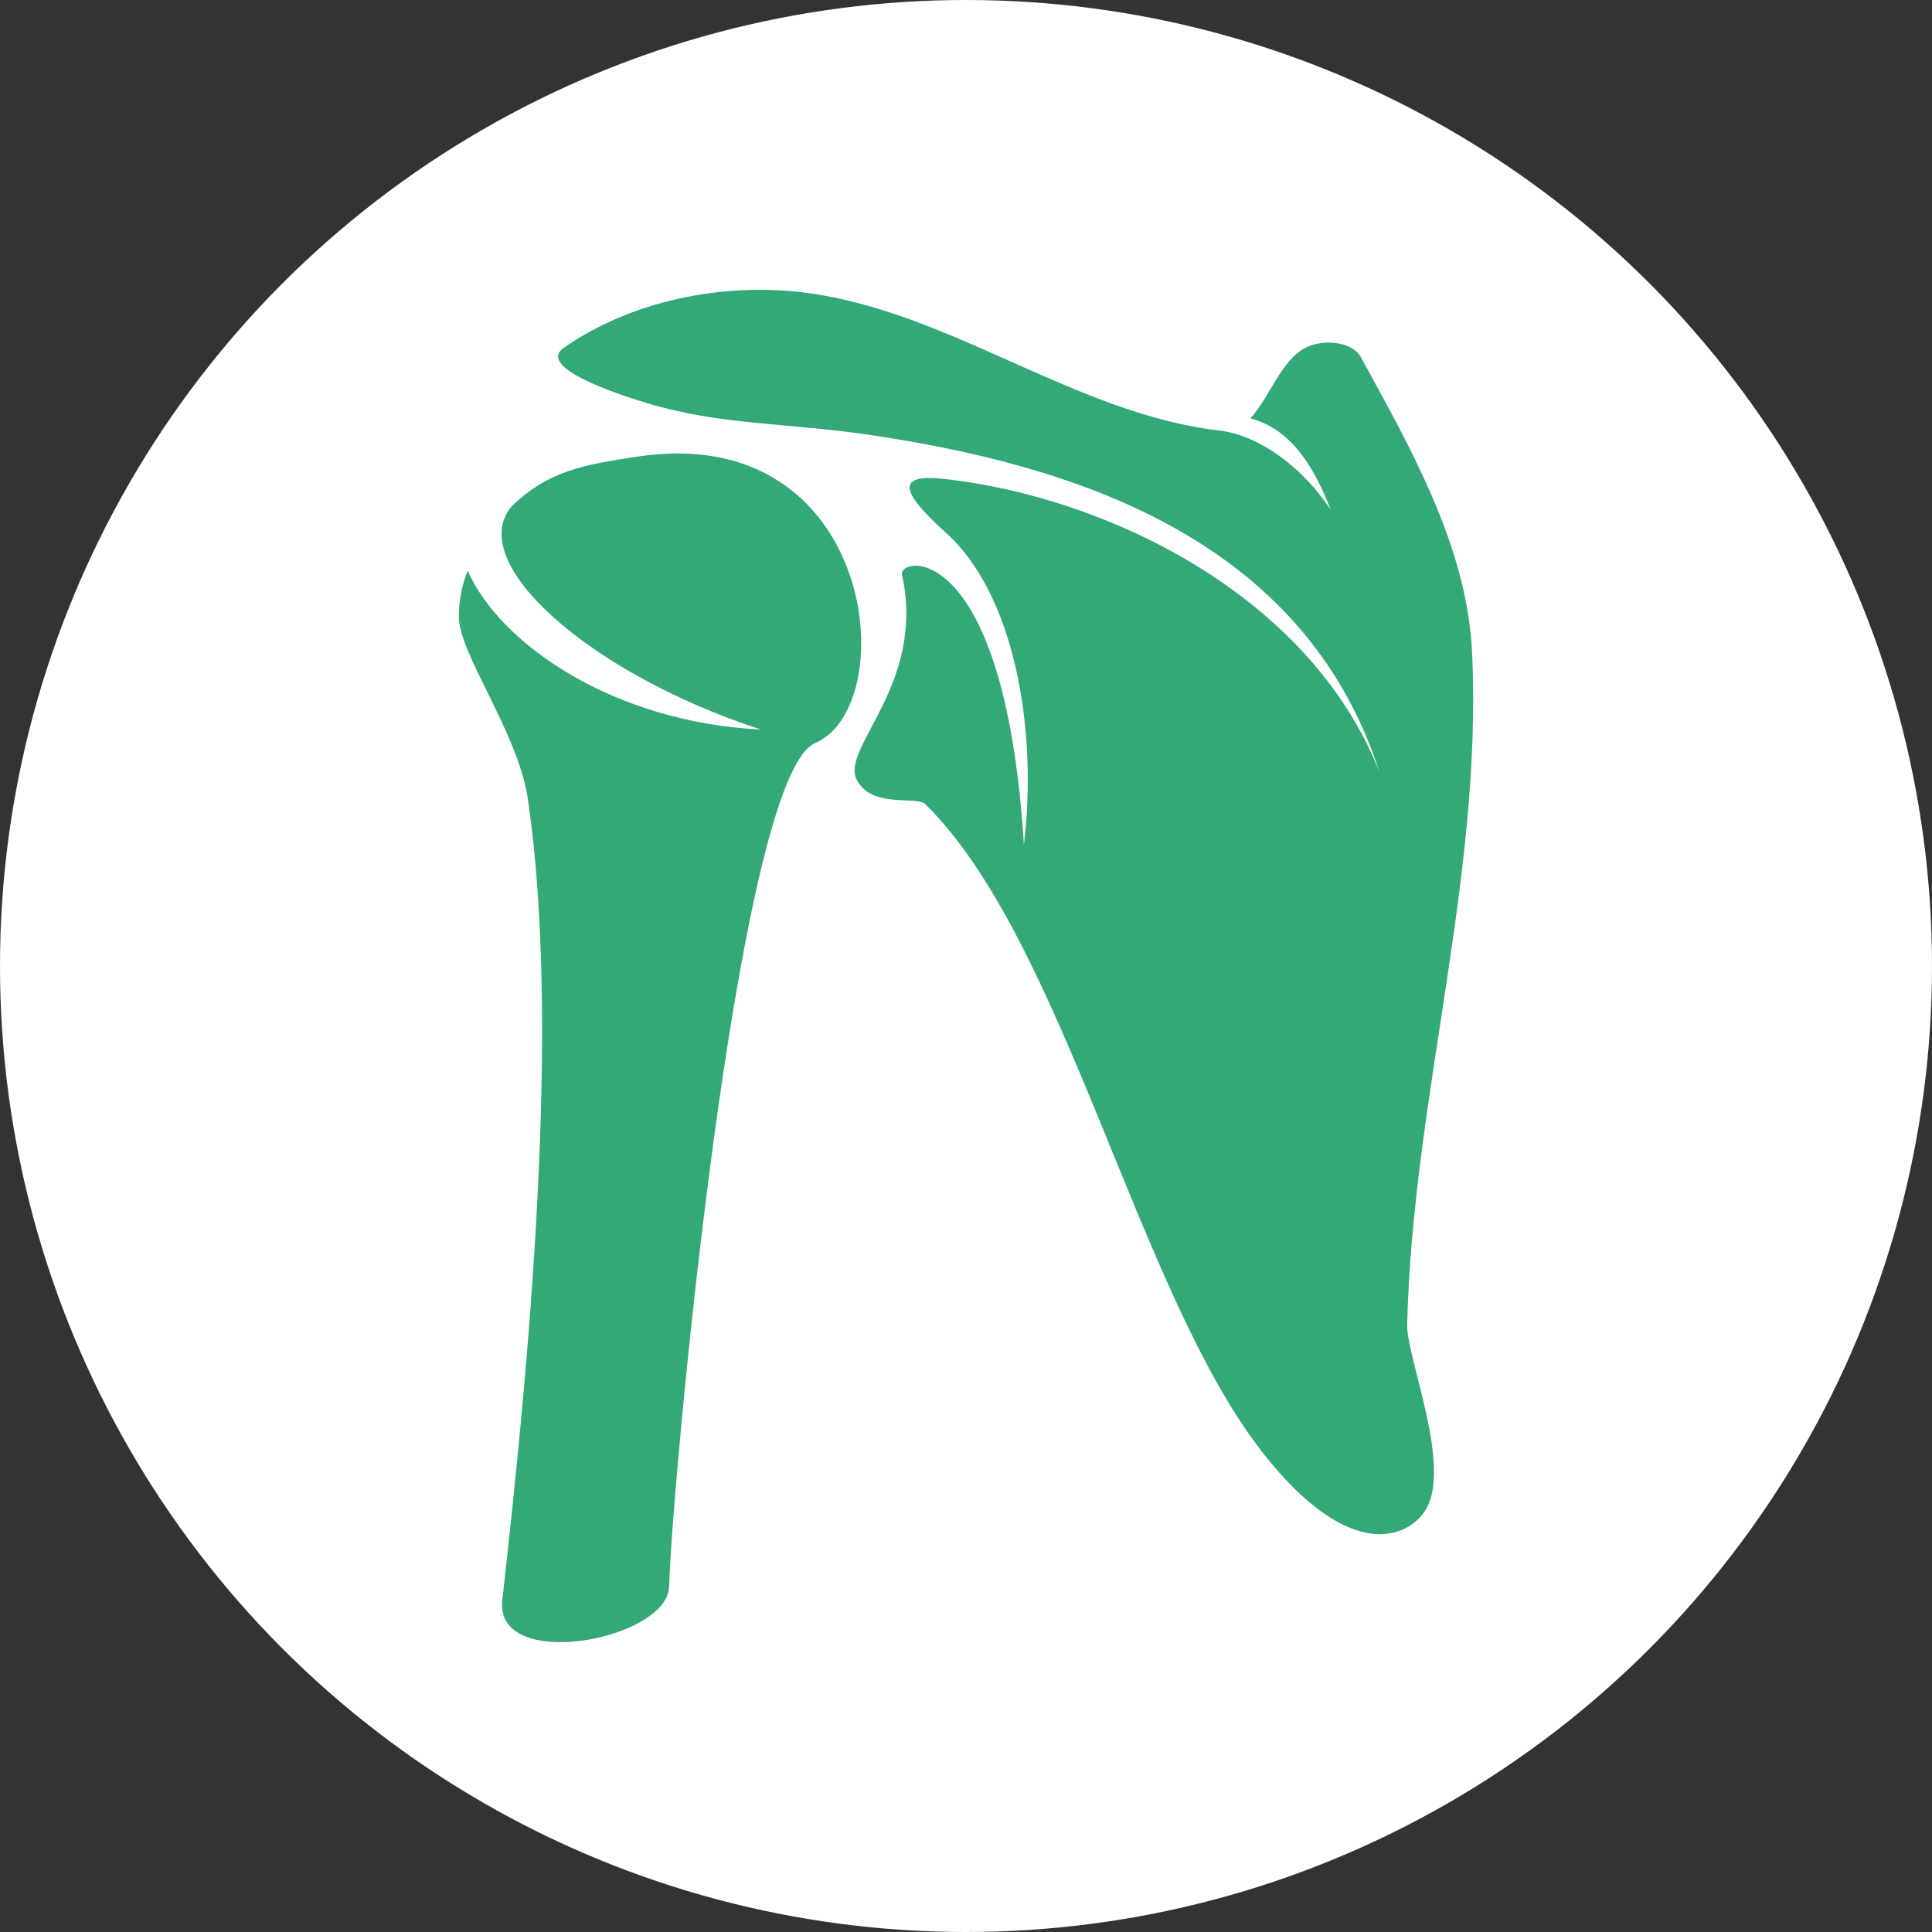
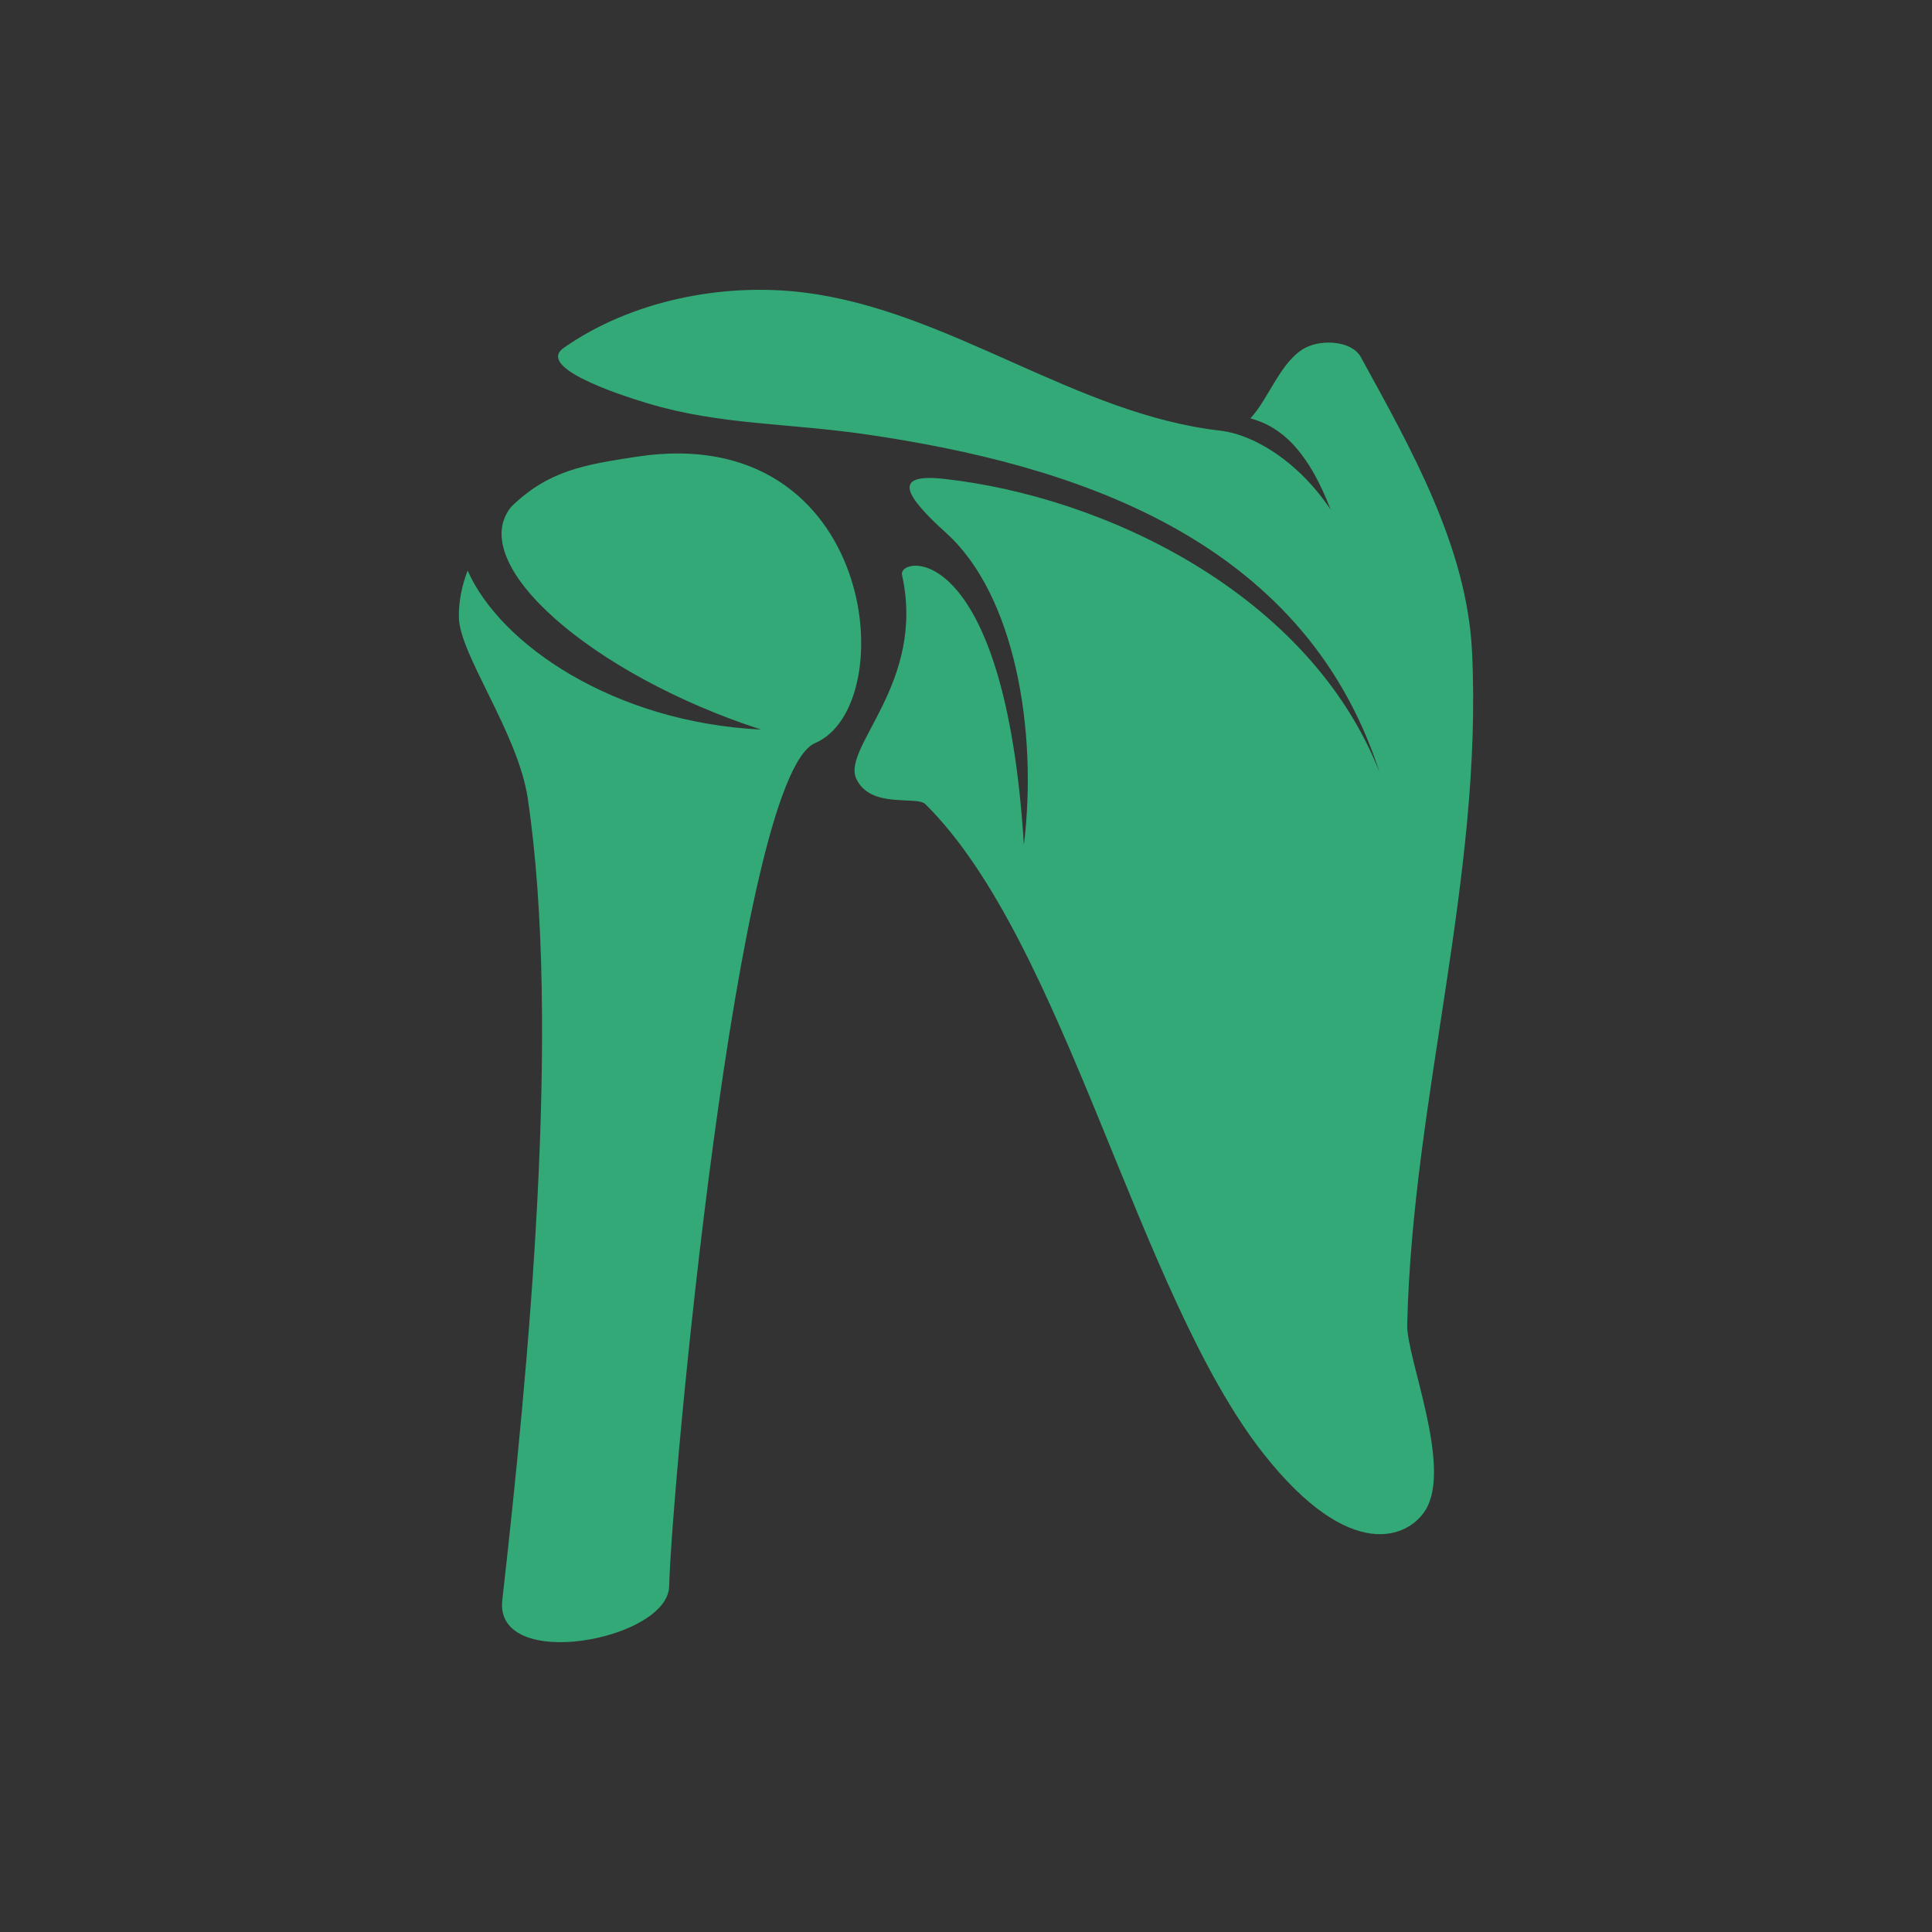
<svg xmlns="http://www.w3.org/2000/svg" fill="none" height="80" viewBox="0 0 80 80" width="80">
  <rect x="0" y="0" width="80" height="80" fill="#333333" stroke="none" />
  <clipPath id="a">
    <path d="m0 0h80v80h-80z" />
  </clipPath>
  <clipPath id="b">
    <path d="m19 12h42v56h-42z" />
  </clipPath>
  <g clip-path="url(#a)">
-     <circle cx="40" cy="40" fill="#fff" r="40" />
    <g clip-path="url(#b)">
      <path clip-rule="evenodd" d="m27.709 65.686c.082-3.783 2.779-33.523 6.043-34.917 3.636-1.551 2.542-13.358-7.364-11.861-2.224.337-3.667.58-5.202 2.057-1.981 2.369 3.36 6.988 10.327 9.244-6.092-.296-10.807-3.528-12.149-6.584-.241.624-.369 1.27-.364 1.921.017 1.554 2.449 4.795 2.853 7.512 1.402 9.434.017 23.712-1.054 33.2-.34 3.004 6.86 1.658 6.909-.572zm14.688-30.696c.584-4.797-.394-10.363-3.206-12.909-1.722-1.557-2.289-2.494-.095-2.251 6.66.737 15.108 4.756 18.021 12.13-3.184-9.825-12.908-12.74-21.154-13.959-3.362-.496-6.135-.392-9.166-1.306-1.324-.399-4.586-1.497-3.455-2.29 2.789-1.956 6.592-2.717 9.977-2.289 6.02.759 11.242 5.059 17.271 5.724 1.293.172 3.117 1.196 4.508 3.259-.852-2.213-1.891-3.396-3.322-3.774.766-.824 1.261-2.386 2.269-2.92.688-.365 1.932-.297 2.304.382 2.092 3.817 4.398 7.87 4.606 12.212.446 9.318-2.468 18.532-2.686 27.857-.032 1.367 1.877 5.868.757 7.674-.708 1.145-3.115 2.218-6.704-2.331-5.211-6.604-8.22-21.199-14.009-26.904-.361-.355-2.271.212-2.856-1.05-.608-1.314 2.888-3.962 1.893-8.443-.172-.783 4.257-1.571 5.047 11.185z" fill="#33a977" fill-rule="evenodd" />
    </g>
  </g>
</svg>